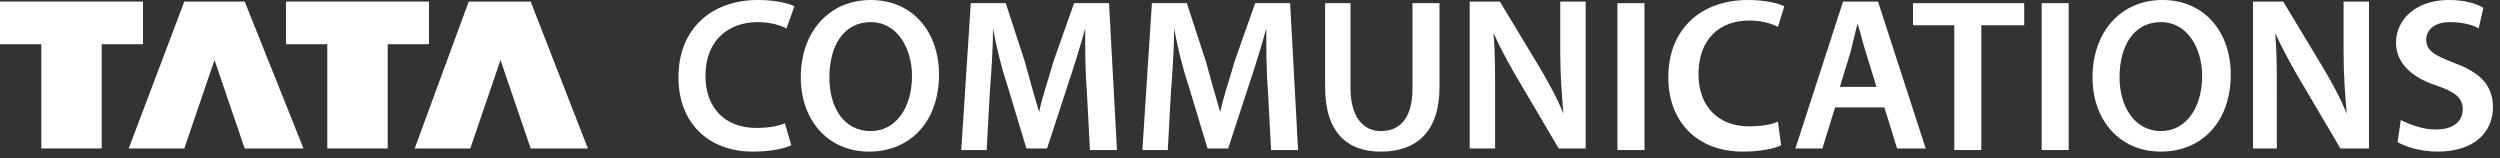
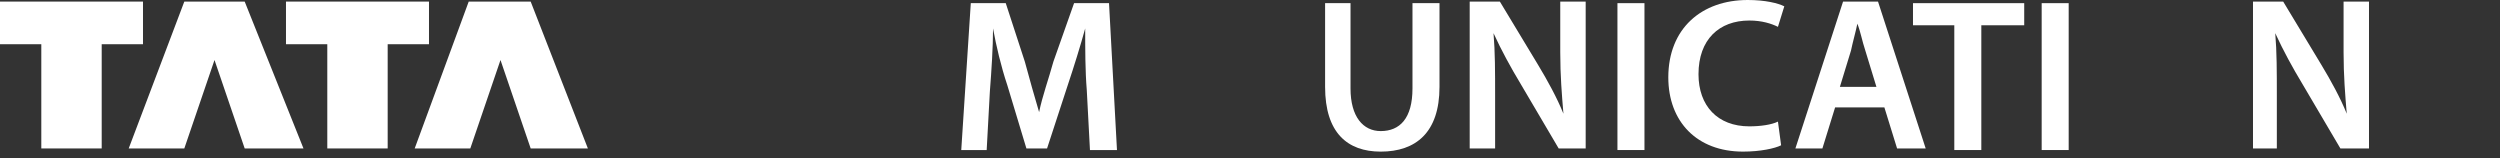
<svg xmlns="http://www.w3.org/2000/svg" width="284" height="18" viewBox="0 0 284 18" fill="none">
  <rect x="0" y="0" width="284" height="18" fill="#333333" stroke="none" />
-   <path d="M89.885 16.505C89.163 16.864 87.539 17.223 85.554 17.223C80.319 17.223 77.07 13.814 77.07 8.791C77.07 3.229 80.861 0 86.095 0C88.081 0 89.525 0.359 90.246 0.718L89.344 3.229C88.622 2.871 87.539 2.512 86.095 2.512C82.666 2.512 80.139 4.665 80.139 8.612C80.139 12.2 82.305 14.532 85.915 14.532C87.178 14.532 88.442 14.353 89.163 13.994L89.885 16.505Z" fill="white" />
-   <path d="M106.672 8.432C106.672 13.994 103.242 17.223 98.73 17.223C94.037 17.223 90.969 13.635 90.969 8.791C90.969 3.588 94.218 0 98.91 0C103.784 0 106.672 3.768 106.672 8.432ZM94.218 8.791C94.218 12.2 95.842 14.891 98.91 14.891C101.798 14.891 103.603 12.2 103.603 8.612C103.603 5.562 101.979 2.512 98.91 2.512C95.842 2.512 94.218 5.203 94.218 8.791Z" fill="white" />
  <path d="M123.458 10.227C123.278 8.074 123.278 5.562 123.278 3.23C122.736 5.203 122.014 7.536 121.292 9.689L118.946 16.865H116.6L114.434 9.689C113.712 7.536 113.17 5.203 112.809 3.23C112.809 5.383 112.629 8.074 112.448 10.406L112.087 17.044H109.199L110.282 0.359H114.253L116.419 6.997C116.96 8.971 117.502 10.944 118.043 12.739C118.404 10.944 119.126 8.971 119.668 6.997L122.014 0.359H125.985L126.888 17.044H123.819L123.458 10.227Z" fill="white" />
-   <path d="M144.033 10.227C143.852 8.074 143.852 5.562 143.852 3.23C143.311 5.203 142.589 7.536 141.867 9.689L139.52 16.865H137.174L135.008 9.689C134.286 7.536 133.744 5.203 133.383 3.23C133.383 5.383 133.203 8.074 133.022 10.406L132.661 17.044H129.773L130.856 0.359H134.827L136.993 6.997C137.535 8.971 138.076 10.944 138.618 12.739C138.979 10.944 139.701 8.971 140.242 6.997L142.589 0.359H146.559L147.462 17.044H144.394L144.033 10.227Z" fill="white" />
  <path d="M153.419 0.359V10.047C153.419 13.277 154.863 14.891 156.849 14.891C159.015 14.891 160.458 13.456 160.458 10.047V0.359H163.527V9.868C163.527 15.071 160.819 17.224 156.849 17.224C153.058 17.224 150.531 15.071 150.531 9.868V0.359H153.419V0.359Z" fill="white" />
  <path d="M166.957 16.864V0.18H170.386L174.718 7.356C175.801 9.15 176.884 11.123 177.606 12.918C177.426 10.765 177.245 8.612 177.245 5.921V0.18H180.133V16.864H177.065L172.733 9.509C171.65 7.715 170.567 5.741 169.664 3.768C169.845 5.921 169.845 8.074 169.845 10.944V16.864H166.957V16.864Z" fill="white" />
  <path d="M186.811 0.359V17.044H183.742V0.359H186.811V0.359Z" fill="white" />
  <path d="M202.335 16.505C201.613 16.864 199.988 17.223 198.003 17.223C192.768 17.223 189.52 13.814 189.52 8.791C189.52 3.229 193.31 0 198.544 0C200.53 0 201.974 0.359 202.696 0.718L201.974 3.05C201.252 2.691 200.169 2.332 198.725 2.332C195.295 2.332 192.949 4.485 192.949 8.432C192.949 12.02 195.115 14.353 198.725 14.353C199.988 14.353 201.252 14.173 201.974 13.814L202.335 16.505Z" fill="white" />
  <path d="M208.469 12.2L207.025 16.864H203.957L209.372 0.18H213.343L218.758 16.864H215.509L214.065 12.2H208.469ZM213.162 9.868L211.899 5.741C211.538 4.665 211.357 3.588 210.996 2.691C210.816 3.588 210.455 4.844 210.274 5.741L209.011 9.868H213.162Z" fill="white" />
  <path d="M222.009 2.871H217.316V0.359H229.951V2.871H225.078V17.044H222.009V2.871Z" fill="white" />
  <path d="M235.002 0.359V17.044H231.934V0.359H235.002V0.359Z" fill="white" />
-   <path d="M253.414 8.432C253.414 13.994 249.985 17.223 245.472 17.223C240.779 17.223 237.711 13.635 237.711 8.791C237.711 3.588 240.96 0 245.653 0C250.526 0 253.414 3.768 253.414 8.432ZM240.779 8.791C240.779 12.2 242.584 14.891 245.472 14.891C248.36 14.891 250.165 12.2 250.165 8.612C250.165 5.562 248.541 2.512 245.472 2.512C242.404 2.512 240.779 5.203 240.779 8.791Z" fill="white" />
  <path d="M255.941 16.864V0.18H259.371L263.703 7.356C264.786 9.15 265.869 11.123 266.591 12.918C266.41 10.765 266.23 8.612 266.23 5.921V0.18H269.118V16.864H265.869L261.537 9.509C260.454 7.715 259.371 5.741 258.468 3.768C258.649 5.921 258.649 8.074 258.649 10.944V16.864H255.941V16.864Z" fill="white" />
-   <path d="M272.729 13.635C273.812 14.173 275.256 14.711 276.7 14.711C278.685 14.711 279.768 13.814 279.768 12.379C279.768 11.123 278.866 10.406 276.7 9.688C273.992 8.791 272.188 7.176 272.188 4.844C272.188 2.153 274.534 0 278.144 0C279.949 0 281.212 0.359 282.115 0.897L281.573 3.229C281.032 2.871 279.768 2.512 278.324 2.512C276.339 2.512 275.617 3.588 275.617 4.485C275.617 5.741 276.519 6.279 278.866 7.176C281.754 8.253 283.198 9.688 283.198 12.2C283.198 14.891 281.212 17.223 276.88 17.223C275.075 17.223 273.27 16.685 272.368 16.147L272.729 13.635Z" fill="white" />
  <path fill-rule="evenodd" clip-rule="evenodd" d="M4.693 16.864V5.024H0V0.18H16.244V5.024H11.552V16.864H4.693Z" fill="white" />
  <path fill-rule="evenodd" clip-rule="evenodd" d="M37.181 16.864V5.024H32.488V0.18H48.733V5.024H44.04V16.864H37.181Z" fill="white" />
  <path fill-rule="evenodd" clip-rule="evenodd" d="M14.621 16.864L20.938 0.18H27.797L34.475 16.864H27.797L24.368 6.818L20.938 16.864H14.621Z" fill="white" />
  <path fill-rule="evenodd" clip-rule="evenodd" d="M47.109 16.864L53.246 0.18H60.285L66.783 16.864H60.285L56.856 6.818L53.427 16.864H47.109Z" fill="white" />
</svg>